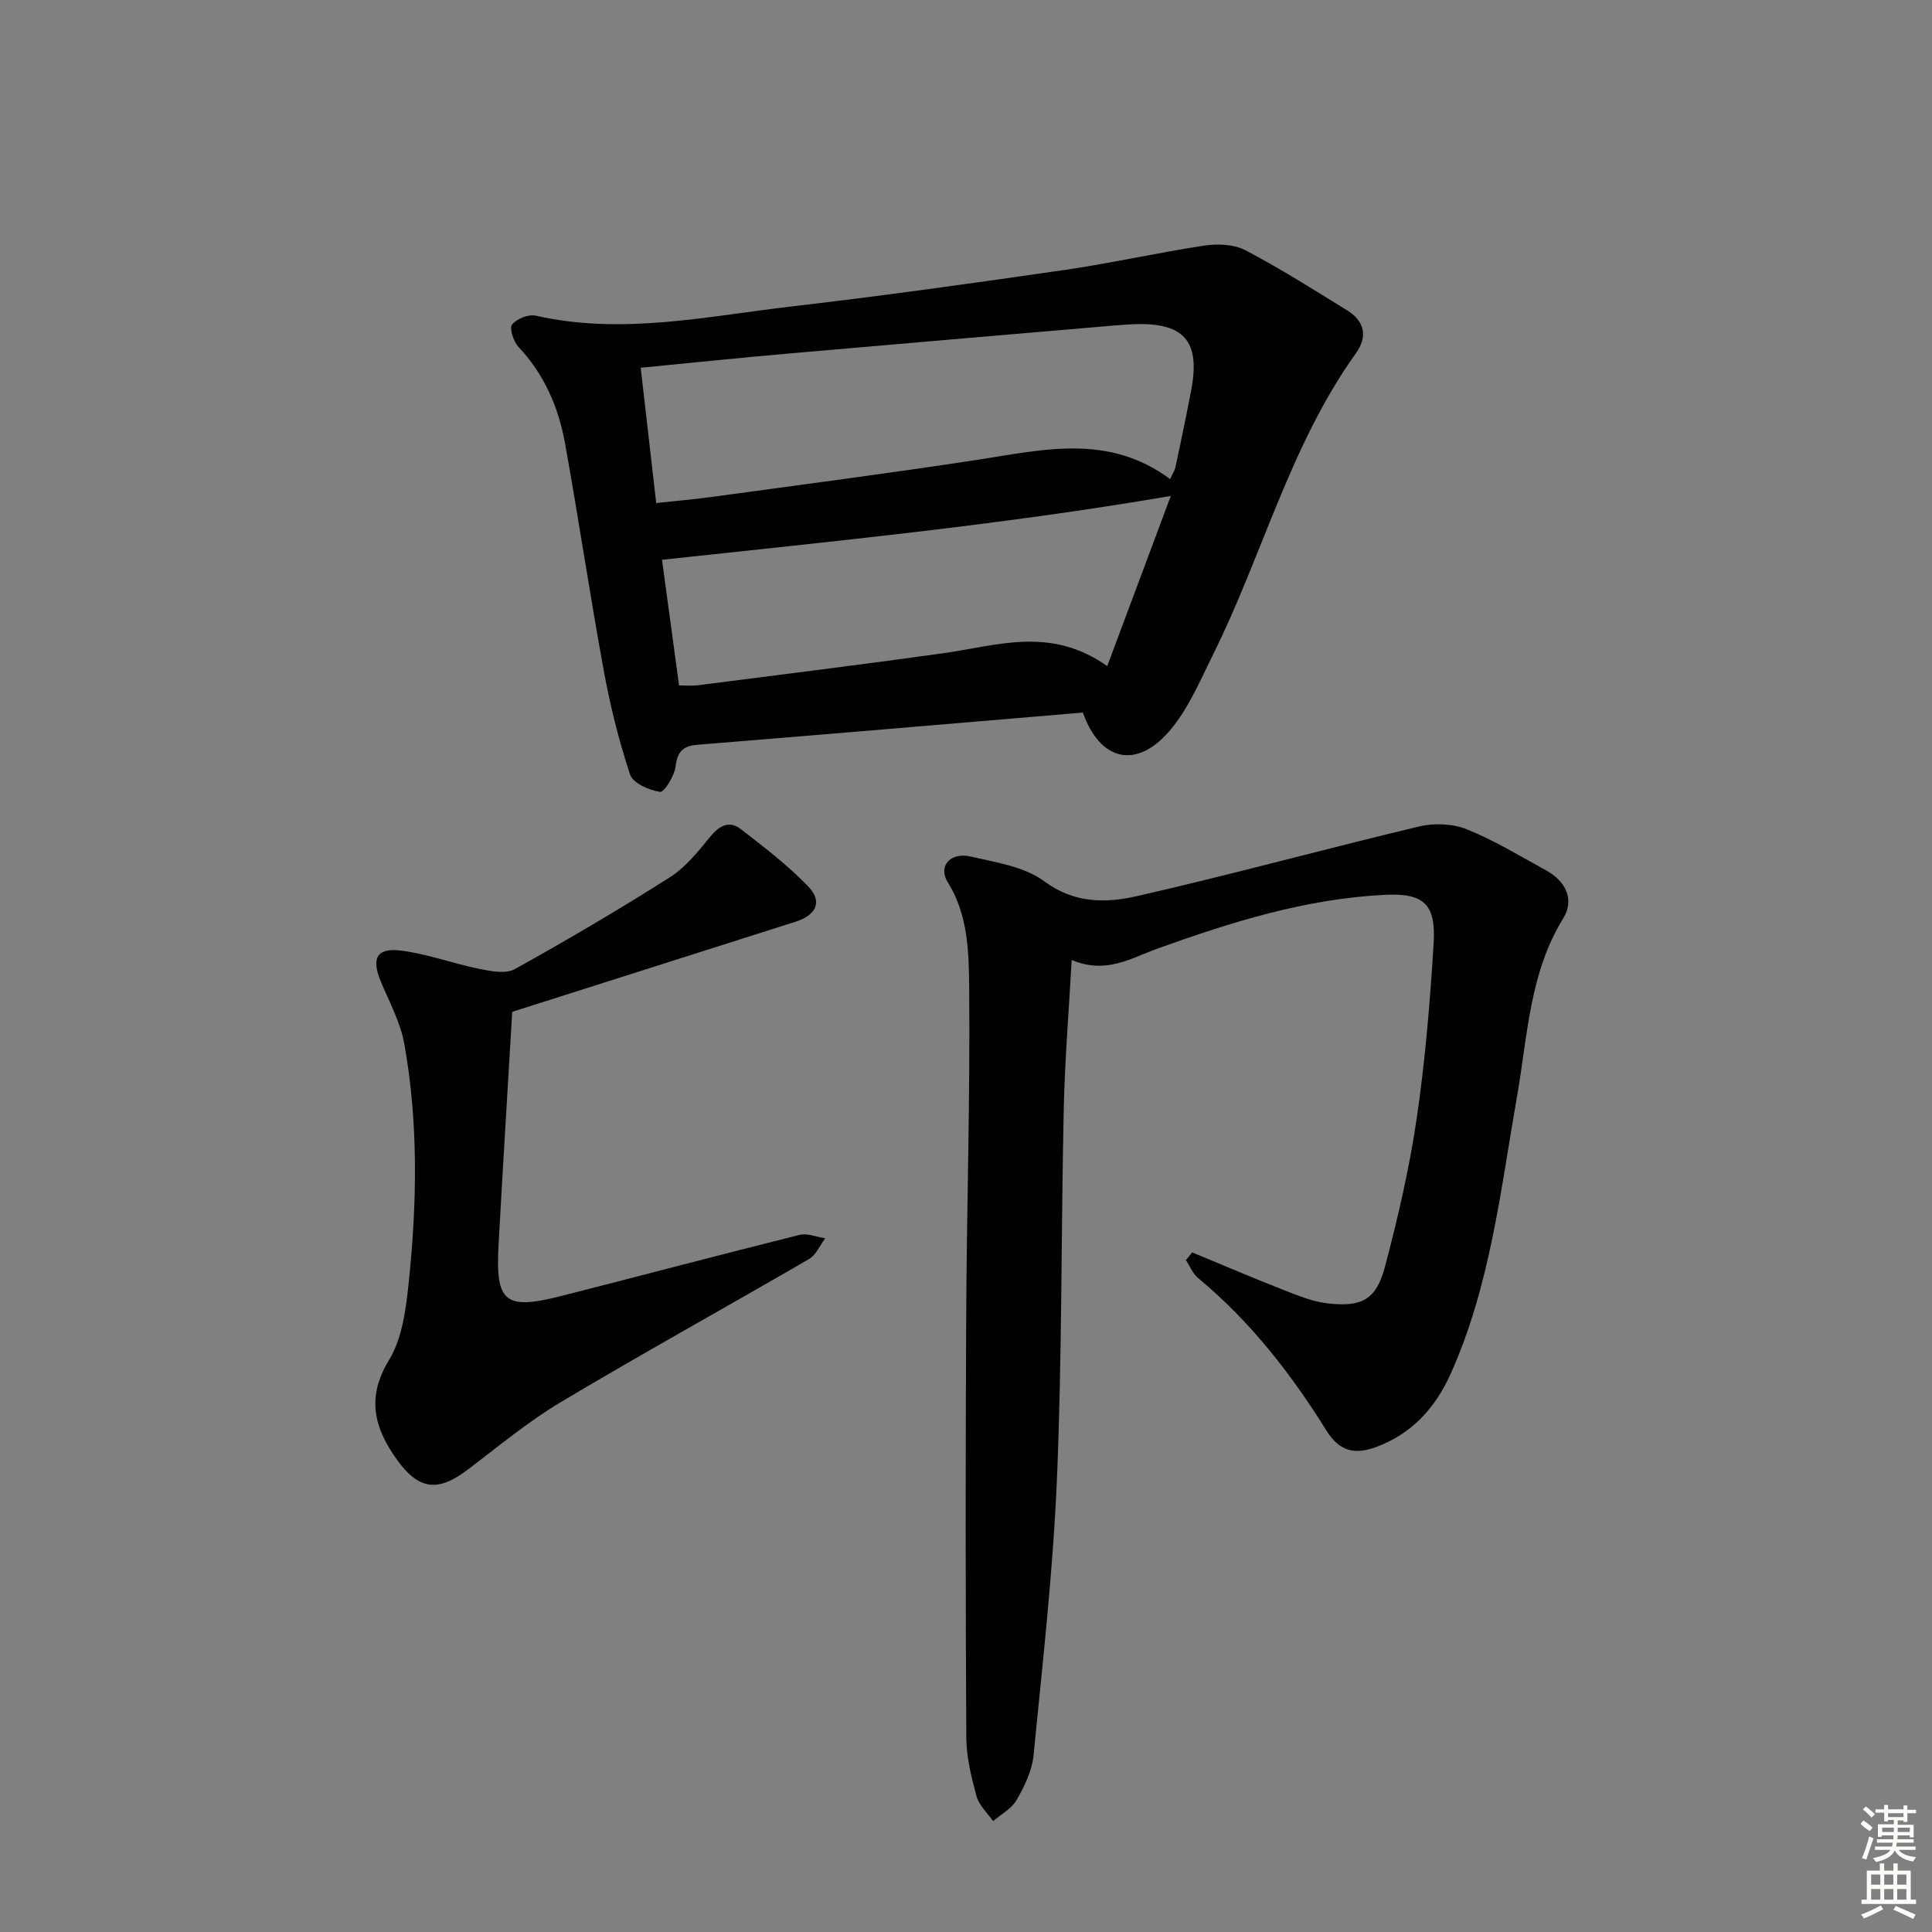
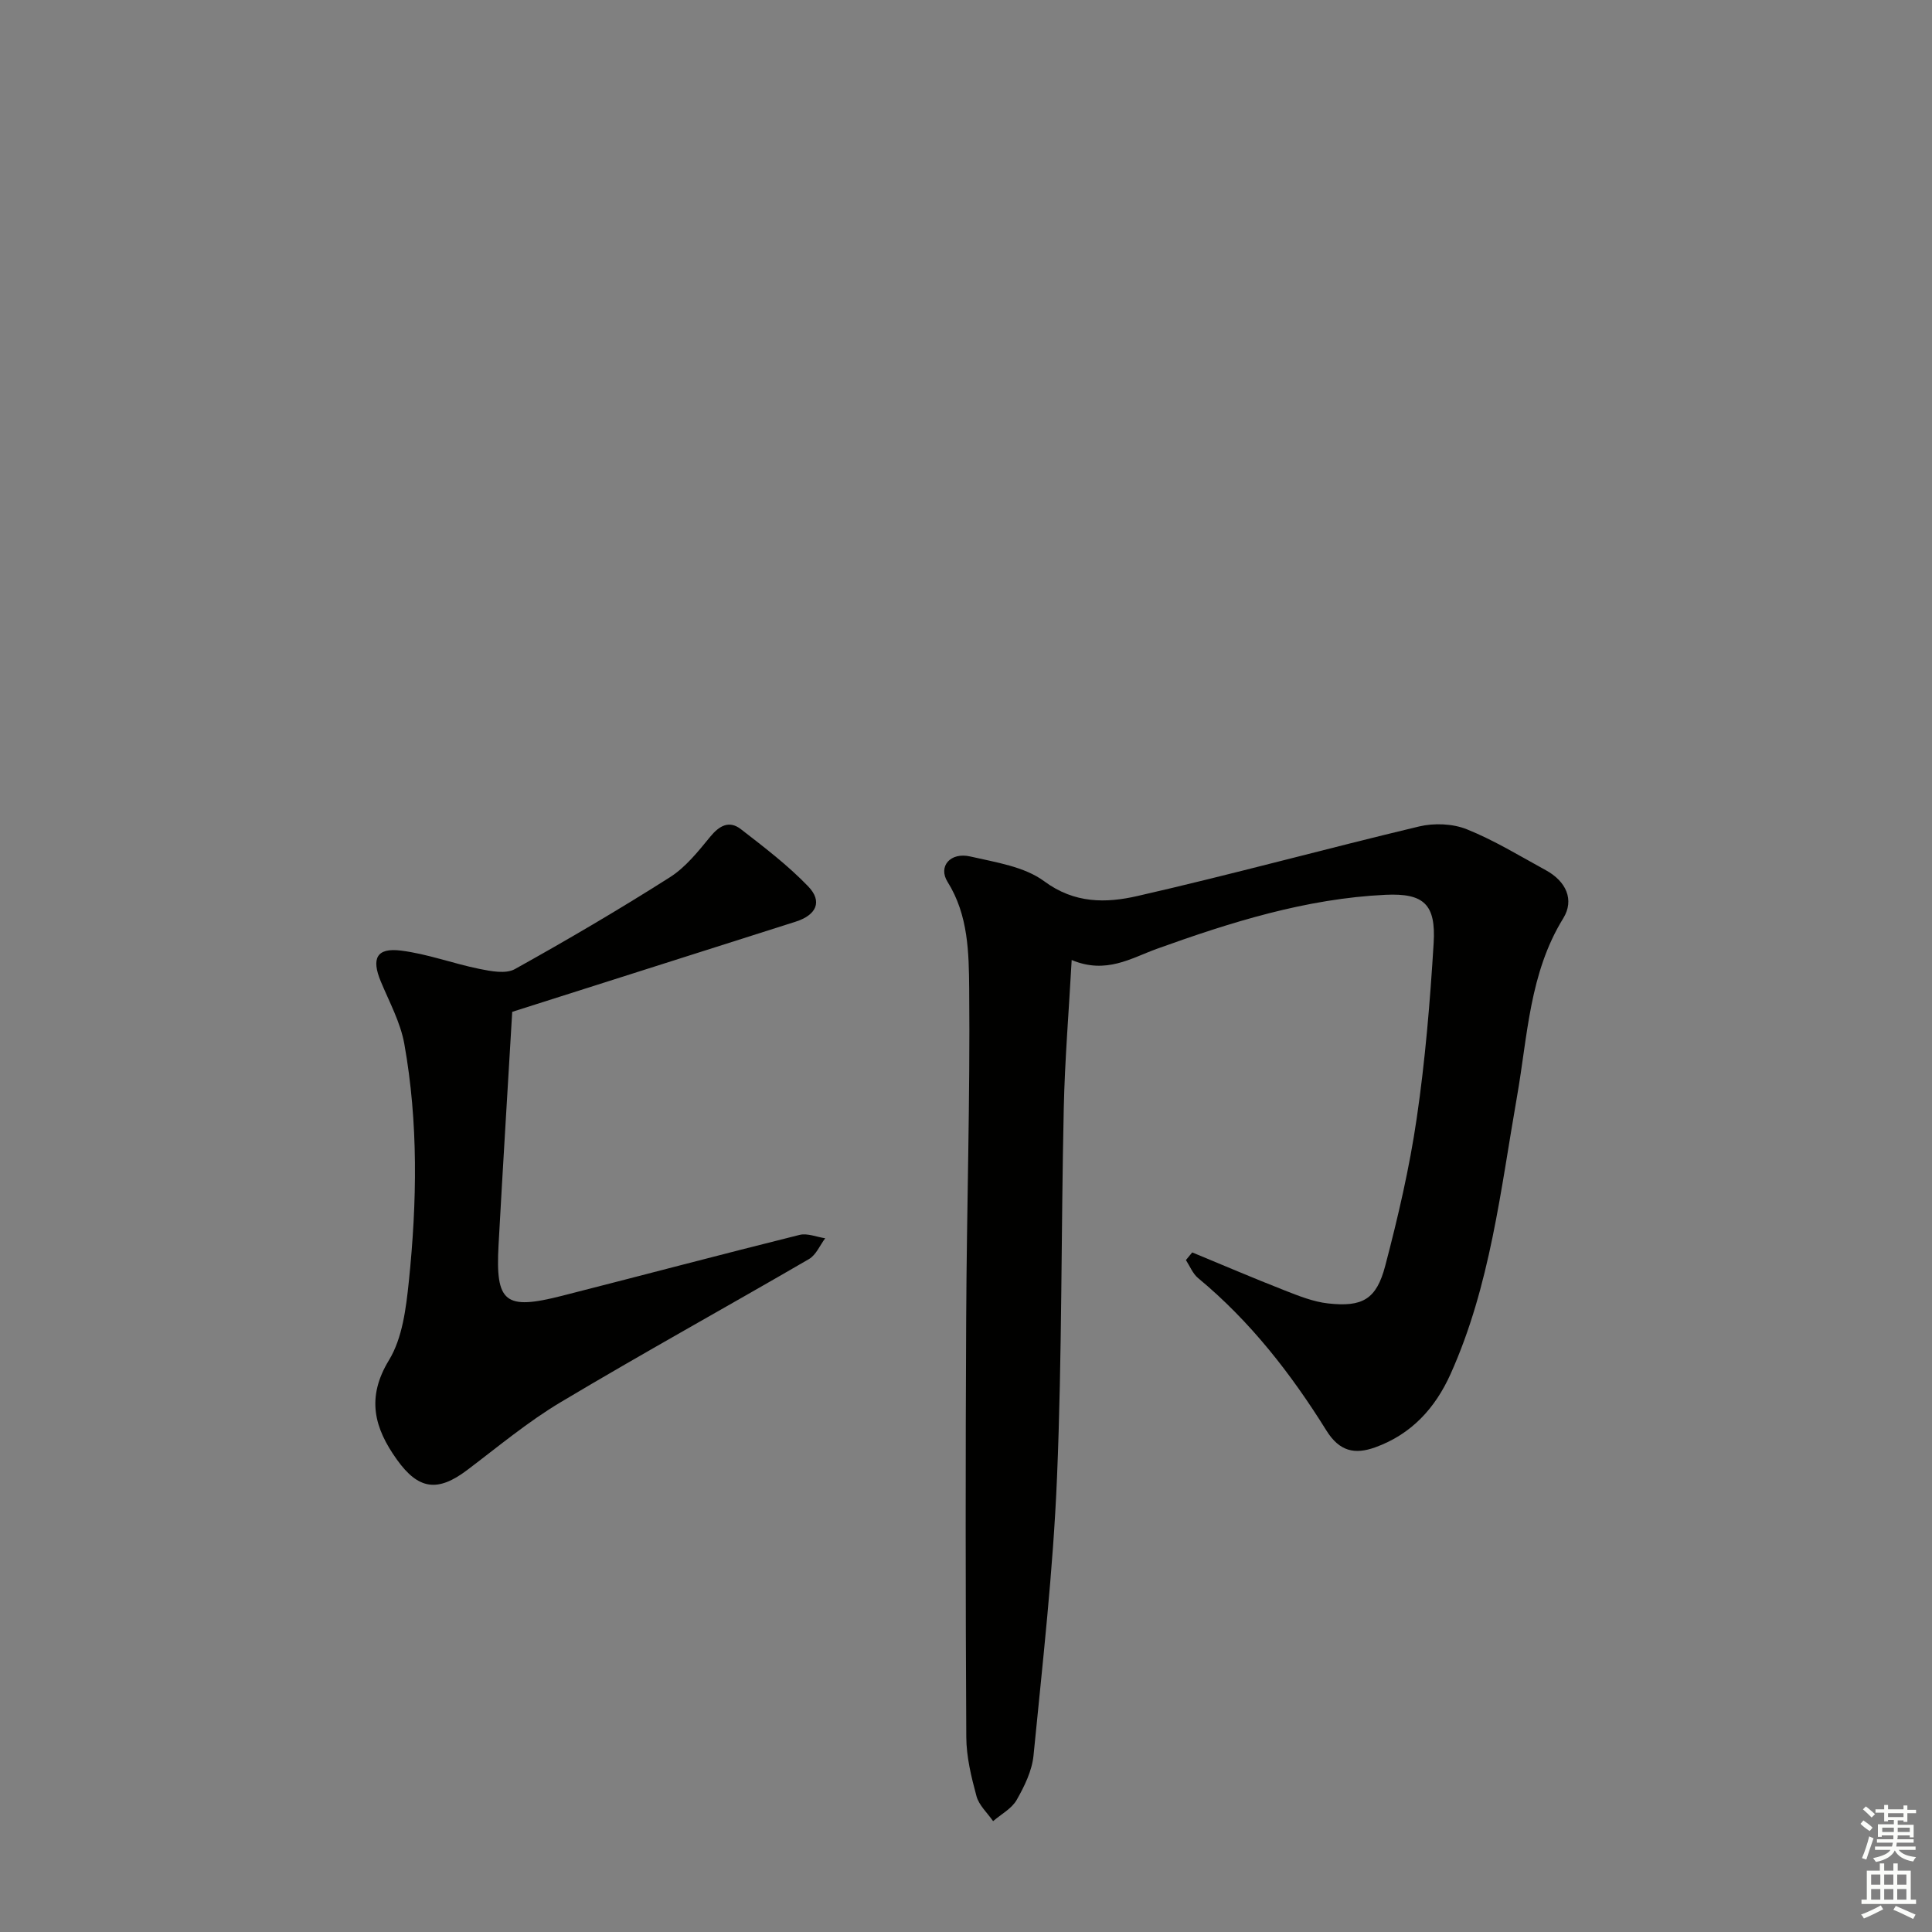
<svg xmlns="http://www.w3.org/2000/svg" enable-background="new 0 0 400 400" viewBox="0 0 400 400">
  <rect x="0" y="0" width="400" height="400" fill="#808080" stroke="none" />
  <g fill="#010100">
-     <path d="m224.2 147.53c-26.78 2.25-53.25 4.52-79.73 6.66-3.07.25-4.22 1.38-4.6 4.5-.24 1.96-2.36 5.38-3.21 5.26-2.27-.34-5.62-1.8-6.21-3.59-2.33-7.01-4.12-14.26-5.45-21.53-2.87-15.65-5.2-31.4-8.02-47.06-1.34-7.45-4.3-14.26-9.62-19.93-1.04-1.11-1.95-3.89-1.35-4.64.96-1.21 3.42-2.19 4.93-1.84 17.81 4.04 35.32.14 52.86-1.9 18.95-2.21 37.86-4.85 56.74-7.59 9.66-1.4 19.21-3.58 28.86-5.03 2.75-.41 6.12-.26 8.49.99 7.19 3.77 14.07 8.14 20.99 12.4 3.63 2.23 4.35 5.42 1.85 8.91-13.62 19.01-19.33 41.76-29.57 62.36-2.72 5.47-5.16 11.35-9.07 15.88-6.86 7.96-14.35 6.16-17.89-3.85zm18.06-48.34c.58-1.27.98-1.85 1.11-2.48 1.13-5.35 2.27-10.69 3.28-16.07 1.88-10.03-1.52-13.89-11.82-13.52-1.33.05-2.66.14-3.99.26-22.51 1.93-45.03 3.83-67.53 5.81-10.04.88-20.08 1.92-30.66 2.95 1.1 9.57 2.13 18.55 3.21 28.01 4.21-.46 7.82-.76 11.4-1.25 18.41-2.52 36.84-4.9 55.21-7.72 13.52-2.07 27.01-5.47 39.79 4.01zm.14 3.49c-35.37 6.06-70.27 9.42-105.34 13.22 1.15 8.47 2.33 17.14 3.53 26.01 1.52 0 2.69.13 3.81-.02 16.96-2.18 33.93-4.28 50.86-6.64 11.07-1.54 22.19-5.69 33.98 2.66 4.62-12.35 8.98-24.03 13.16-35.23z" />
    <path d="m246.84 259.3c6.37 2.63 12.7 5.35 19.12 7.86 2.92 1.14 5.93 2.36 9 2.7 7.11.79 10.01-.83 11.83-7.76 2.65-10.08 5.03-20.3 6.53-30.6 1.76-11.99 2.76-24.11 3.5-36.21.49-8.01-1.97-10.41-9.97-10.03-16.42.78-31.96 5.65-47.3 11.17-5.38 1.94-10.52 5.32-17.67 2.33-.59 10.67-1.42 20.71-1.64 30.76-.56 25.47-.34 50.97-1.4 76.41-.8 19.21-2.98 38.37-4.86 57.52-.31 3.17-1.88 6.38-3.49 9.21-1.03 1.8-3.21 2.95-4.88 4.39-1.19-1.72-2.93-3.28-3.44-5.18-1.08-3.98-2.09-8.13-2.11-12.22-.16-28.99-.17-57.99-.02-86.98.11-22.64.83-45.29.62-67.92-.07-7.47-.16-15.28-4.48-22.17-2-3.19.57-6.21 4.73-5.25 5.26 1.21 11.17 2.08 15.29 5.13 6.29 4.66 12.84 4.52 19.25 3.06 19.53-4.45 38.87-9.76 58.36-14.41 3.11-.74 6.95-.59 9.87.58 5.68 2.28 10.97 5.53 16.37 8.48 4.18 2.28 5.97 6.12 3.6 9.96-7.01 11.37-7.36 24.32-9.56 36.84-3.41 19.44-5.54 39.18-13.75 57.47-3.19 7.11-8.13 12.52-15.63 15.22-4.23 1.52-7.39.85-10.09-3.48-7.32-11.76-15.79-22.65-26.57-31.57-1.11-.92-1.7-2.47-2.52-3.73.44-.54.87-1.06 1.31-1.58z" />
    <path d="m106.05 209.49c-.93 15.79-1.94 32.02-2.83 48.27-.66 11.96 1.32 13.54 13.15 10.52 16.4-4.18 32.76-8.52 49.18-12.61 1.61-.4 3.53.44 5.3.7-1.1 1.46-1.89 3.45-3.35 4.3-17.1 9.94-34.44 19.5-51.42 29.64-6.82 4.07-12.99 9.24-19.36 14.05-6.09 4.6-10.08 4.09-14.55-2.17-4.67-6.53-6.39-12.79-1.63-20.6 2.78-4.57 3.52-10.69 4.1-16.23 1.7-16.42 1.99-32.91-.93-49.23-.8-4.47-3.11-8.68-4.88-12.95-1.97-4.74-.87-7 4.18-6.37 5.5.68 10.83 2.7 16.29 3.8 2.38.48 5.43 1.07 7.3.03 10.86-6.04 21.59-12.34 32.09-19.01 3.26-2.07 5.86-5.35 8.36-8.4 1.91-2.33 3.95-3.41 6.34-1.56 4.82 3.73 9.72 7.47 13.93 11.84 3.04 3.15 1.7 5.95-2.61 7.32-19.26 6.12-38.52 12.26-58.66 18.66z" />
  </g>
  <path d="m385.2 377.6.6-.7c.6.4 1.3.9 1.9 1.5l-.6.7c-.8-.5-1.4-1-1.9-1.5zm.3 7.1c.6-1.4 1.1-2.9 1.5-4.5.3.1.6.3.9.4-.5 1.4-1 2.9-1.5 4.4zm.2-10.1.6-.6c.7.5 1.3 1.1 1.9 1.6l-.7.7c-.6-.6-1.2-1.2-1.8-1.7zm8.4-.8h.8v.9h1.8v.7h-1.8v1.8h-.8v-.3h-1.2v.9h3.3v2.6h-.8v-.4h-2.5c0 .3 0 .6-.1.8h3.4v.7h-3.5c0 .3-.1.6-.1.8h4v.7h-3.5c.7.9 1.9 1.3 3.6 1.5-.2.2-.4.5-.6.9-1.9-.3-3.2-1.1-3.8-2.3-.5 1.1-1.8 2-3.9 2.4-.2-.3-.4-.5-.6-.8 1.9-.4 3.1-.9 3.6-1.7h-3.2v-.7h3.5c.1-.2.1-.5.2-.8h-3.3v-.7h3.4c0-.2 0-.5 0-.8h-2.4v.3h-.8v-2.6h3.3v-.9h-1.2v.3h-.8v-1.8h-1.8v-.7h1.8v-.9h.8v.9h3.2zm-4.4 5.5h2.4c0-.3 0-.6 0-.9h-2.4zm1.2-3.1h3.2v-.8h-3.2zm4.4 2.2h-2.4v.9h2.5v-.9z" fill="#fbfcfa" />
  <path d="m389.2 385.8h.9v1.5h1.9v-1.5h.9v1.5h2.7v6h1.1v.9h-11.3v-.9h1.1v-6h2.7zm.2 8.7.5.8c-1.2.6-2.5 1.3-4 1.9-.2-.3-.3-.6-.6-.8 1.6-.6 3-1.3 4.1-1.9zm-2-4.3h1.9v-2.1h-1.9zm0 3.1h1.9v-2.2h-1.9zm2.7-3.1h1.9v-2.1h-1.9zm0 3.1h1.9v-2.2h-1.9zm2.4 1.3c1.4.6 2.7 1.2 4.1 1.8l-.5.9c-1.5-.7-2.8-1.4-4.1-1.9zm2.2-6.5h-1.9v2.1h1.9zm-1.9 5.2h1.9v-2.2h-1.9z" fill="#fbfcfa" />
</svg>